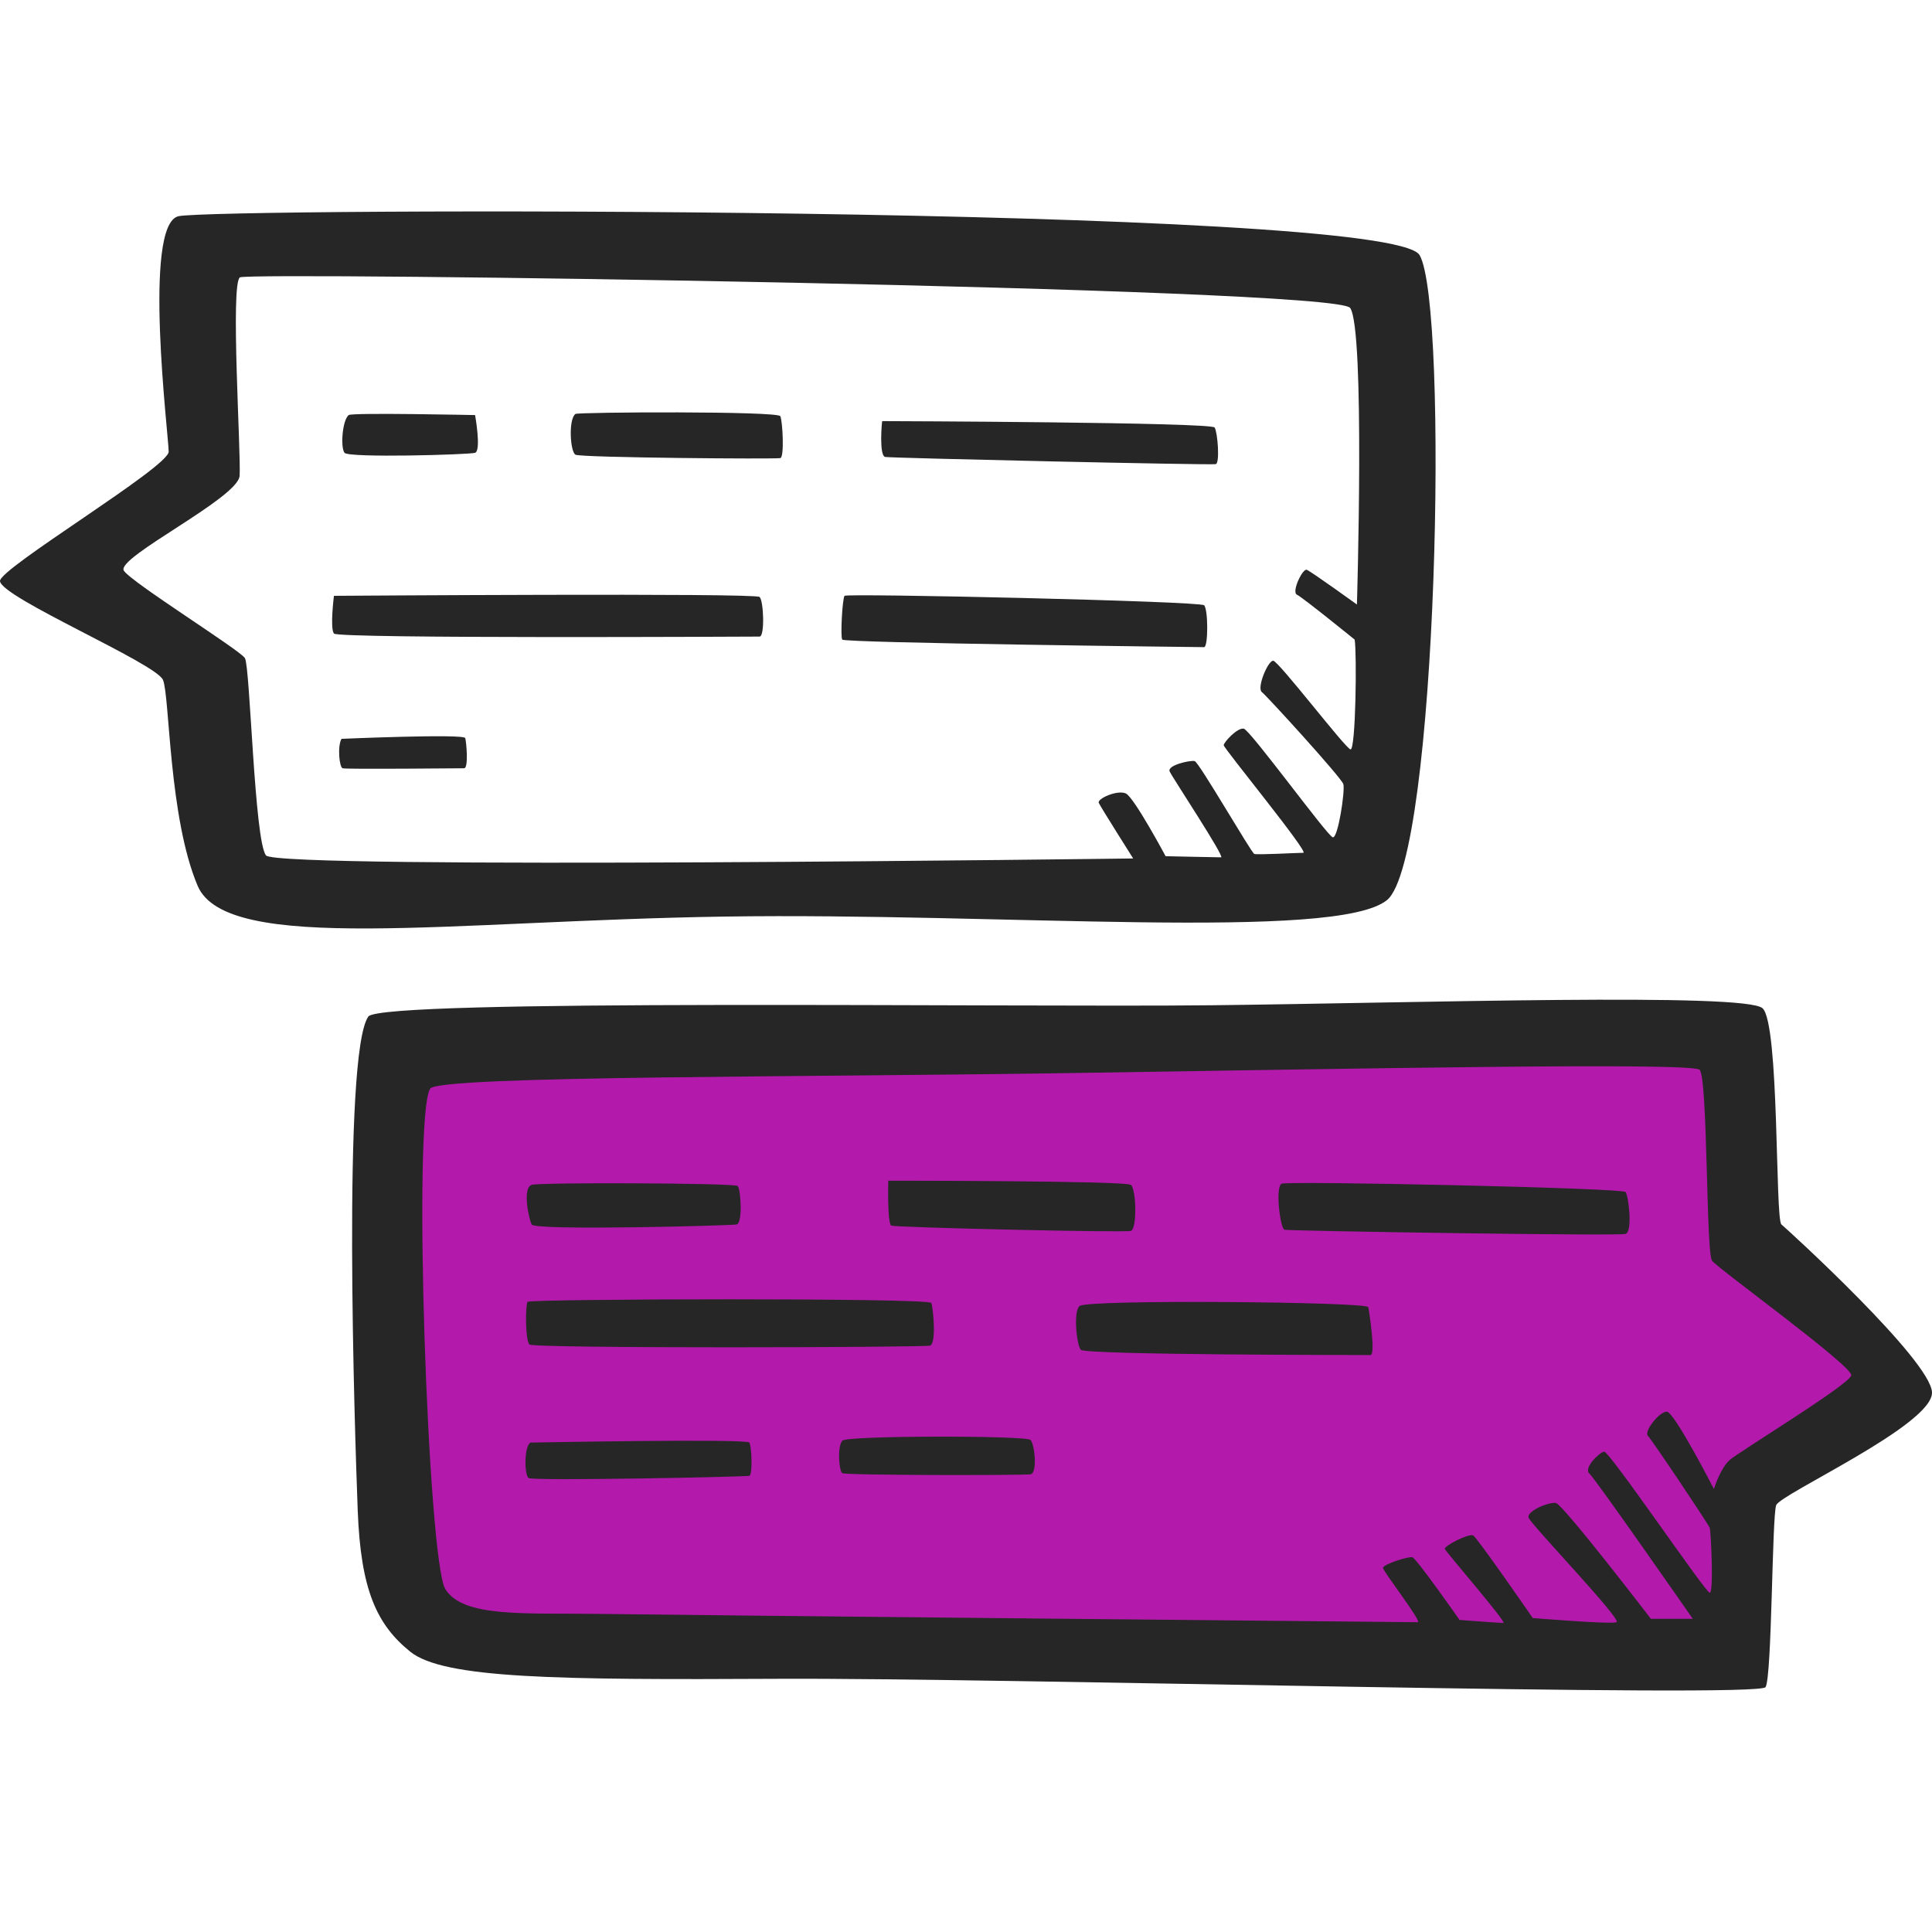
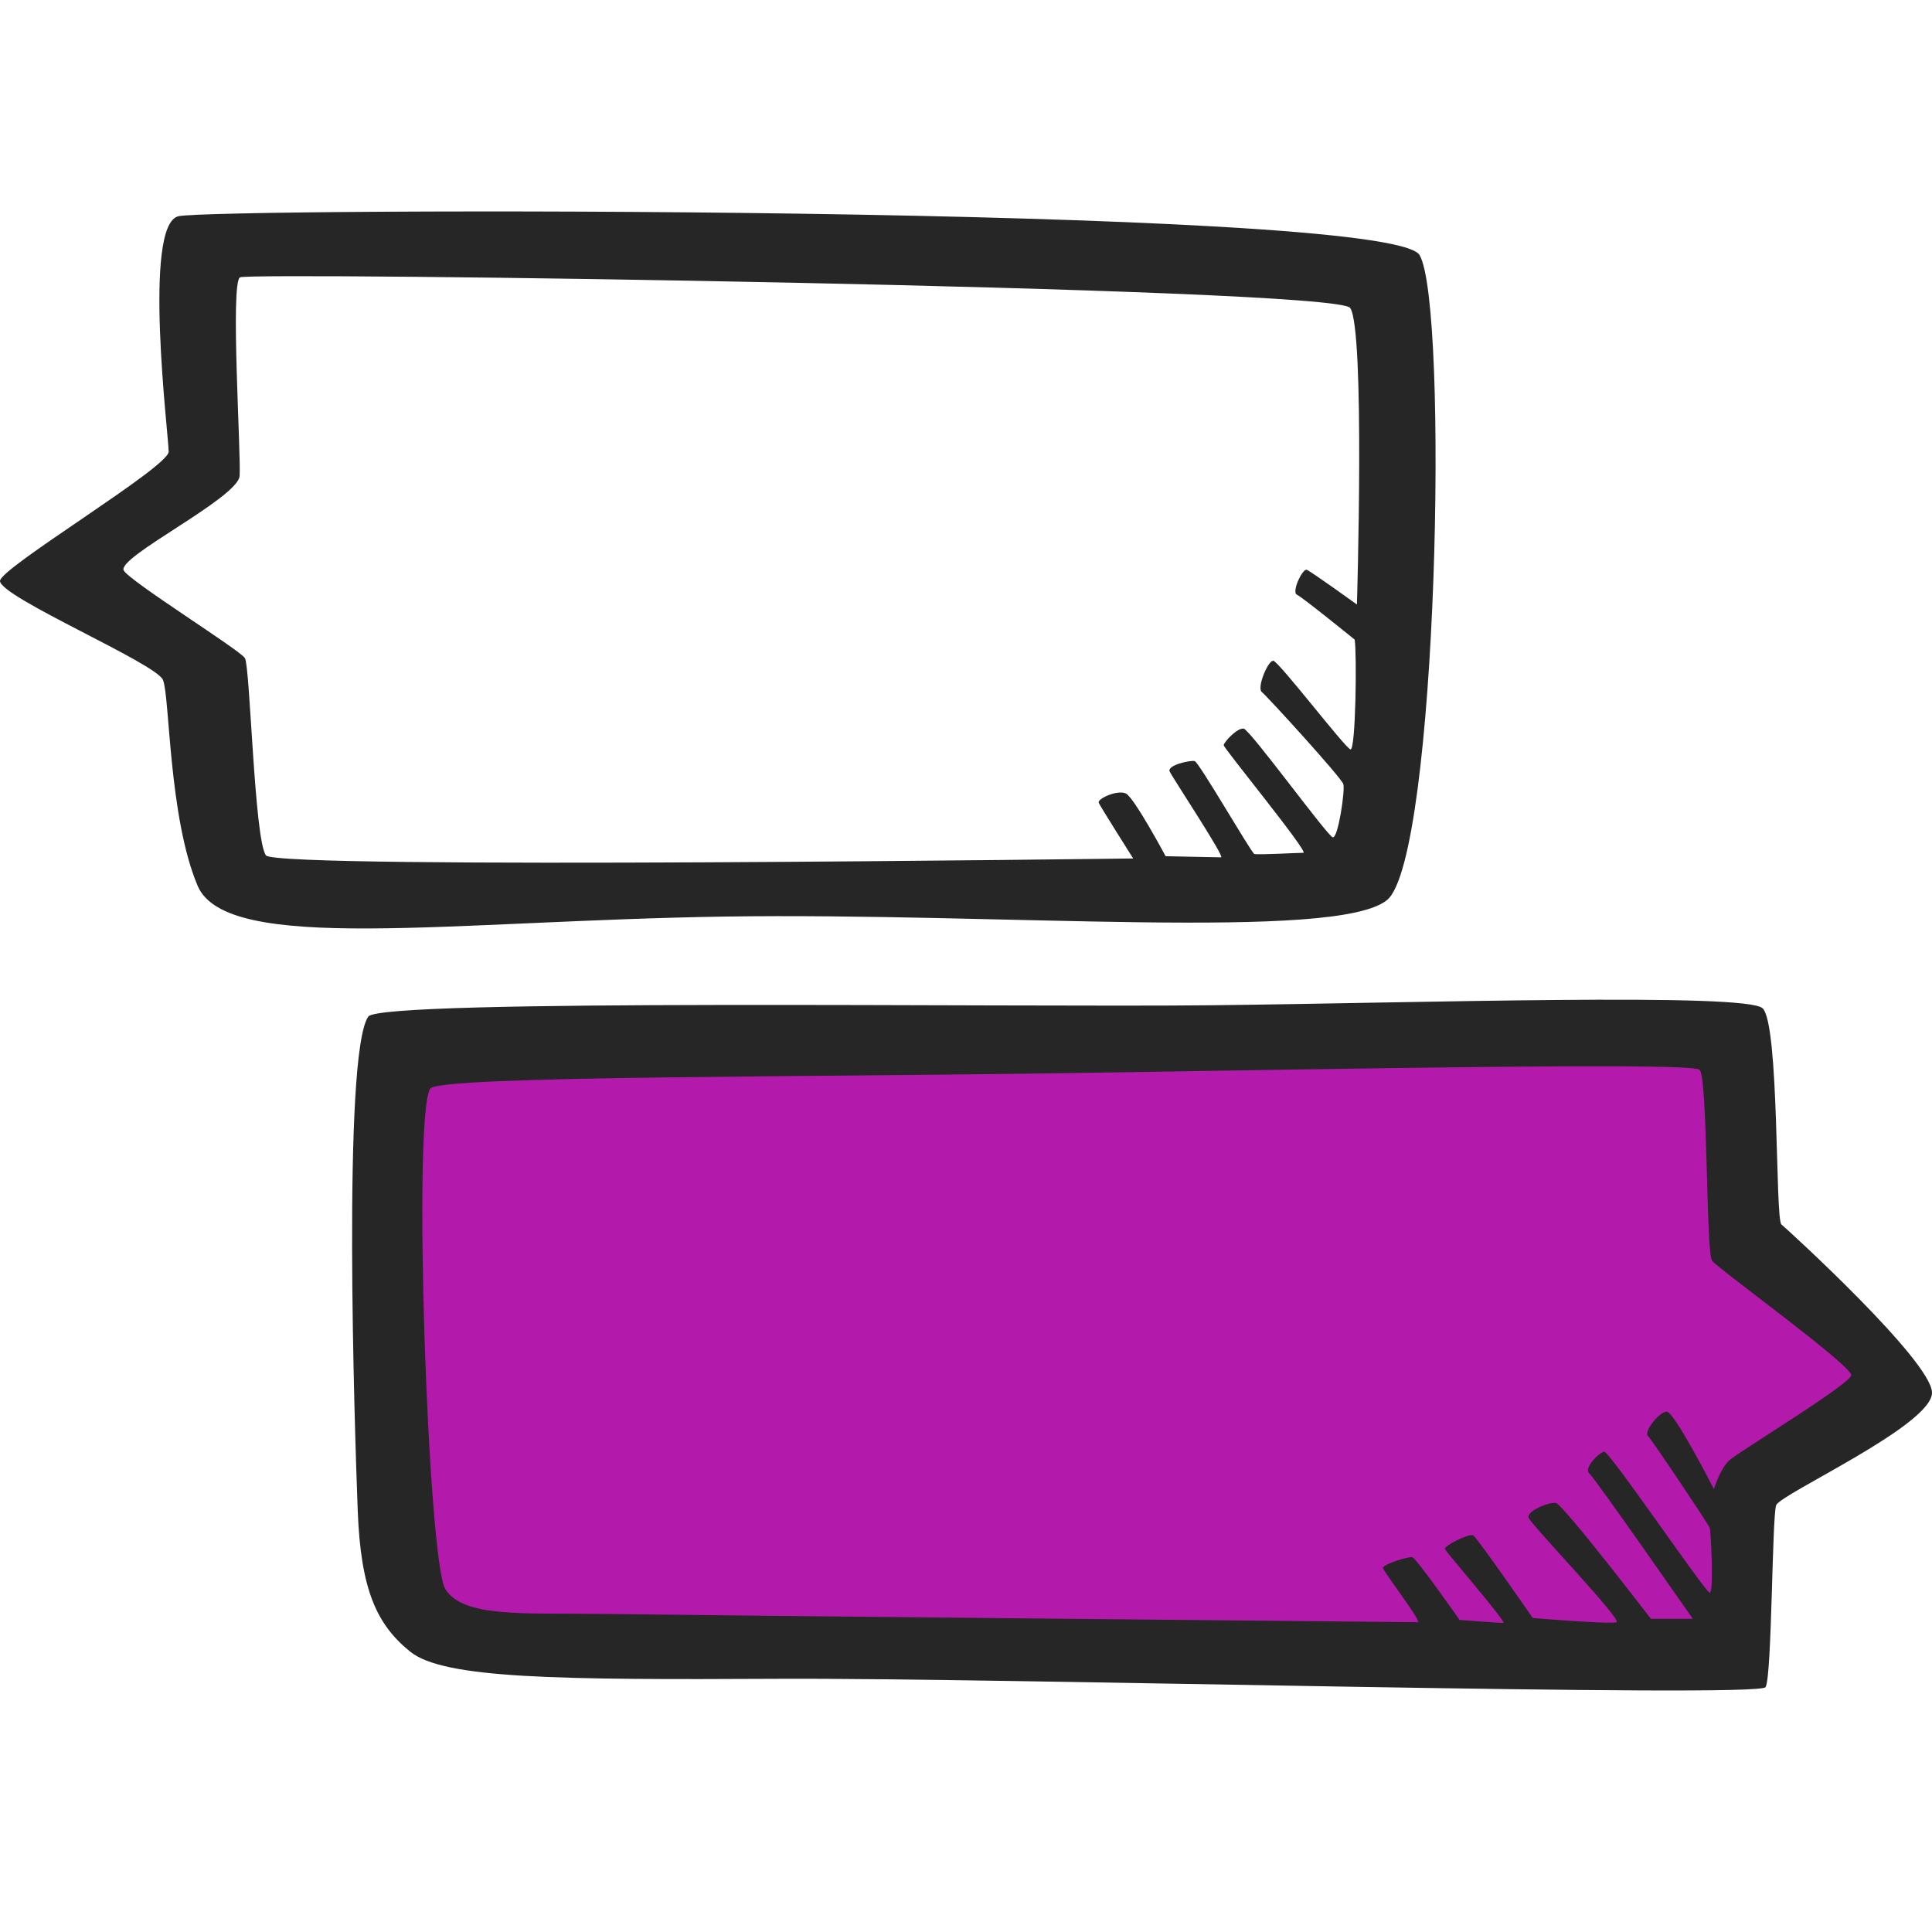
<svg xmlns="http://www.w3.org/2000/svg" version="1.1" id="Calque_1" x="0px" y="0px" viewBox="0 0 512 512" style="enable-background:new 0 0 512 512;" xml:space="preserve">
  <style type="text/css">
	.st0{fill:#262626;}
	.st1{fill:#B31AAB;}
</style>
  <path class="st0" d="M472.1,324.5c-1.7-1.4-0.5-53.1-5-57.3s-92-1.4-145.8-0.8s-220.3-1.8-223.7,3c-6.9,10-3.6,109.9-2.8,130.9  c0.8,21,5,30.2,13.9,37.4s39.1,7.5,97.6,7.2s260,5.2,261.6,2.2c1.7-3,1.7-45.1,2.8-48.2c1.1-3,41.6-21.3,41.3-29.9  C511.7,360.5,473.8,325.9,472.1,324.5L472.1,324.5z" />
  <path class="st0" d="M376.2,67.6C368.4,54.3,56.9,55.1,47.3,57.3s-2.6,58.3-2.6,62.4s-45,31-44.7,34.3c0.4,4.4,41.4,21.8,43.2,26.2  s1.5,36.5,9.2,54.6c7.8,18.1,66.9,9.2,139.7,8.1l0,0c72.8-1.1,162.2,6.6,175.5-4.4C381,227.4,384,80.9,376.2,67.6z M359.6,160.2  c0,0-12.2-8.8-13.3-9.2s-4.1,5.9-2.6,6.6c1.5,0.7,15.3,11.9,15.3,11.9c0.6,3.6,0.3,29.3-1.1,29.1c-1.4-0.3-19.1-23.5-20.5-23.5  s-4.4,7.2-3,8.3s21.1,22.7,21.6,24.4s-1.4,14.4-2.8,14.1c-1.4-0.3-21.9-28.5-23.6-28.8s-5.3,3.6-5.3,4.4c0,0.8,22.7,28.5,21.1,28.5  c-1.7,0-12.2,0.6-13,0.3s-14.7-24.4-15.8-24.6c-1.1-0.3-7.5,1.1-6.6,2.8c0.8,1.7,14.7,22.7,13.6,22.7s-14.7-0.3-14.7-0.3  s-8.3-15.5-10.5-16.6s-7.8,1.4-7.2,2.5c0.5,1.1,9.1,14.7,9.1,14.7s-226.7,3-229.8-0.8c-3.1-3.9-4.2-50.1-5.6-52.3  s-30.3-20.2-32.1-23.2l0,0c-2-3.5,30.3-19.2,30.7-25.1S61,75,63.6,73.5s290.1,2.6,294.2,8.1C361.8,87.2,359.6,160.2,359.6,160.2z" />
  <path class="st1" d="M114,288.5c2.2-3.5,103.1-3,174.3-4.2c71.2-1.1,159.9-2.8,162.1-0.8c2.2,1.9,1.7,48.4,3.3,50.6  c1.7,2.2,37.4,28,36.9,30.4c-0.6,2.5-29.7,20.2-32.2,22.4c-2.5,2.2-4.2,7.7-4.2,7.7s-10.5-20.5-12.5-20.5s-6.1,5.3-5,6.4  s16.1,23.5,16.4,24.4s1.1,17.2,0,17.2s-26.6-37.6-28-37.4c-1.4,0.3-5.5,4.4-3.9,5.8s27.4,38.5,27.4,38.5h-11.1  c0,0-23.3-30.4-25.2-30.7s-7.8,2.2-7.2,3.9c0.5,1.7,24.9,27.1,23.3,27.7s-22.2-1.1-22.2-1.1s-14.7-21.3-15.8-21.9s-7.8,2.8-7.5,3.6  c0.3,0.8,16.6,19.6,15.5,19.6s-11.6-0.8-11.6-0.8s-11.4-16.3-12.5-16.6s-7.8,1.9-7.8,2.8s10.5,14.4,9.2,14.4s-197.6-1.9-217-2.2  c-19.4-0.3-36,1.1-40.7-6.6C113.4,413.3,109.3,296,114,288.5L114,288.5z" />
-   <path class="st0" d="M223.2,381.8c-1.4,1.9-0.8,8,0,8.6s47.9,0.6,49.9,0.3c1.9-0.3,1.1-8,0-9.1C272,380.4,224.2,380.4,223.2,381.8  L223.2,381.8z M140.6,382.3c-1.7,0.8-1.7,8.6-0.5,9.4s57.6-0.3,58.5-0.6s0.6-7.7,0-8.8S140.6,382.3,140.6,382.3L140.6,382.3z   M286.1,346.1c-1.7,1.4-0.8,10.2,0.3,11.6c1.1,1.4,75.4,1.4,76.8,1.4s-0.3-11.3-0.6-12.7C362.3,345,288.3,344.3,286.1,346.1  L286.1,346.1z M140.3,356.3c1.1,1.1,104.5,0.8,106.2,0.3c1.7-0.6,0.8-10,0.3-11.3c-0.6-1.4-106.6-1.1-107-0.3  C139.2,346.1,139.2,355.2,140.3,356.3L140.3,356.3z M430.8,315.9c-0.8-1.1-90-3-91.2-2.2c-1.7,1.1-0.3,11.9,0.8,12.2  s88.4,1.7,90.4,1.1C432.7,326.4,431.6,317,430.8,315.9L430.8,315.9z M299.7,326.2c1.7-0.6,1.4-11.1,0-12.2s-63.2-1.1-64.3-1.1  c0,0-0.3,11.3,0.8,11.9C237.3,325.3,298,326.7,299.7,326.2L299.7,326.2z M195.2,324.5c1.7-0.3,1.1-9.4,0.3-10.2s-52.4-1-54.6-0.3  c-2.5,0.8-0.8,8.9,0,10.5C141.7,326.2,193.6,324.8,195.2,324.5L195.2,324.5z M90.5,195.8c-1.1,1.9-0.6,7.5,0.3,7.8  c0.8,0.3,31,0,32.2,0s0.6-6.9,0.3-8C122.9,194.4,90.5,195.8,90.5,195.8L90.5,195.8z M319.1,171.5c1.1,0,1.1-10,0-11.1  s-95-3.2-95.3-2.5c-0.6,1.1-1.1,10.8-0.6,11.6C223.8,170.4,318,171.5,319.1,171.5L319.1,171.5z M201.3,168.7c1.4,0,1.1-9.4,0-10.5  s-112-0.3-112.8-0.3c0,0-1.1,8.6,0,10C89.6,169.3,199.9,168.7,201.3,168.7L201.3,168.7z M234.6,121.1c1.7,0.3,86.5,2.2,87.6,1.9  c1.1-0.3,0.5-8.3-0.3-9.7c-0.8-1.4-86.2-1.7-88.1-1.7C233.7,111.7,232.9,120.8,234.6,121.1L234.6,121.1z M206.8,121.4  c1.1-0.3,0.6-9.7,0-11.1s-53.6-1.1-54.3-0.6c-1.9,1.4-1.4,10,0,10.8S205.7,121.7,206.8,121.4L206.8,121.4z M125.9,120  c1.7-0.6,0-10,0-10s-32.7-0.7-33.5,0c-1.7,1.4-2.2,8.6-1.1,10S124.3,120.5,125.9,120z" />
</svg>